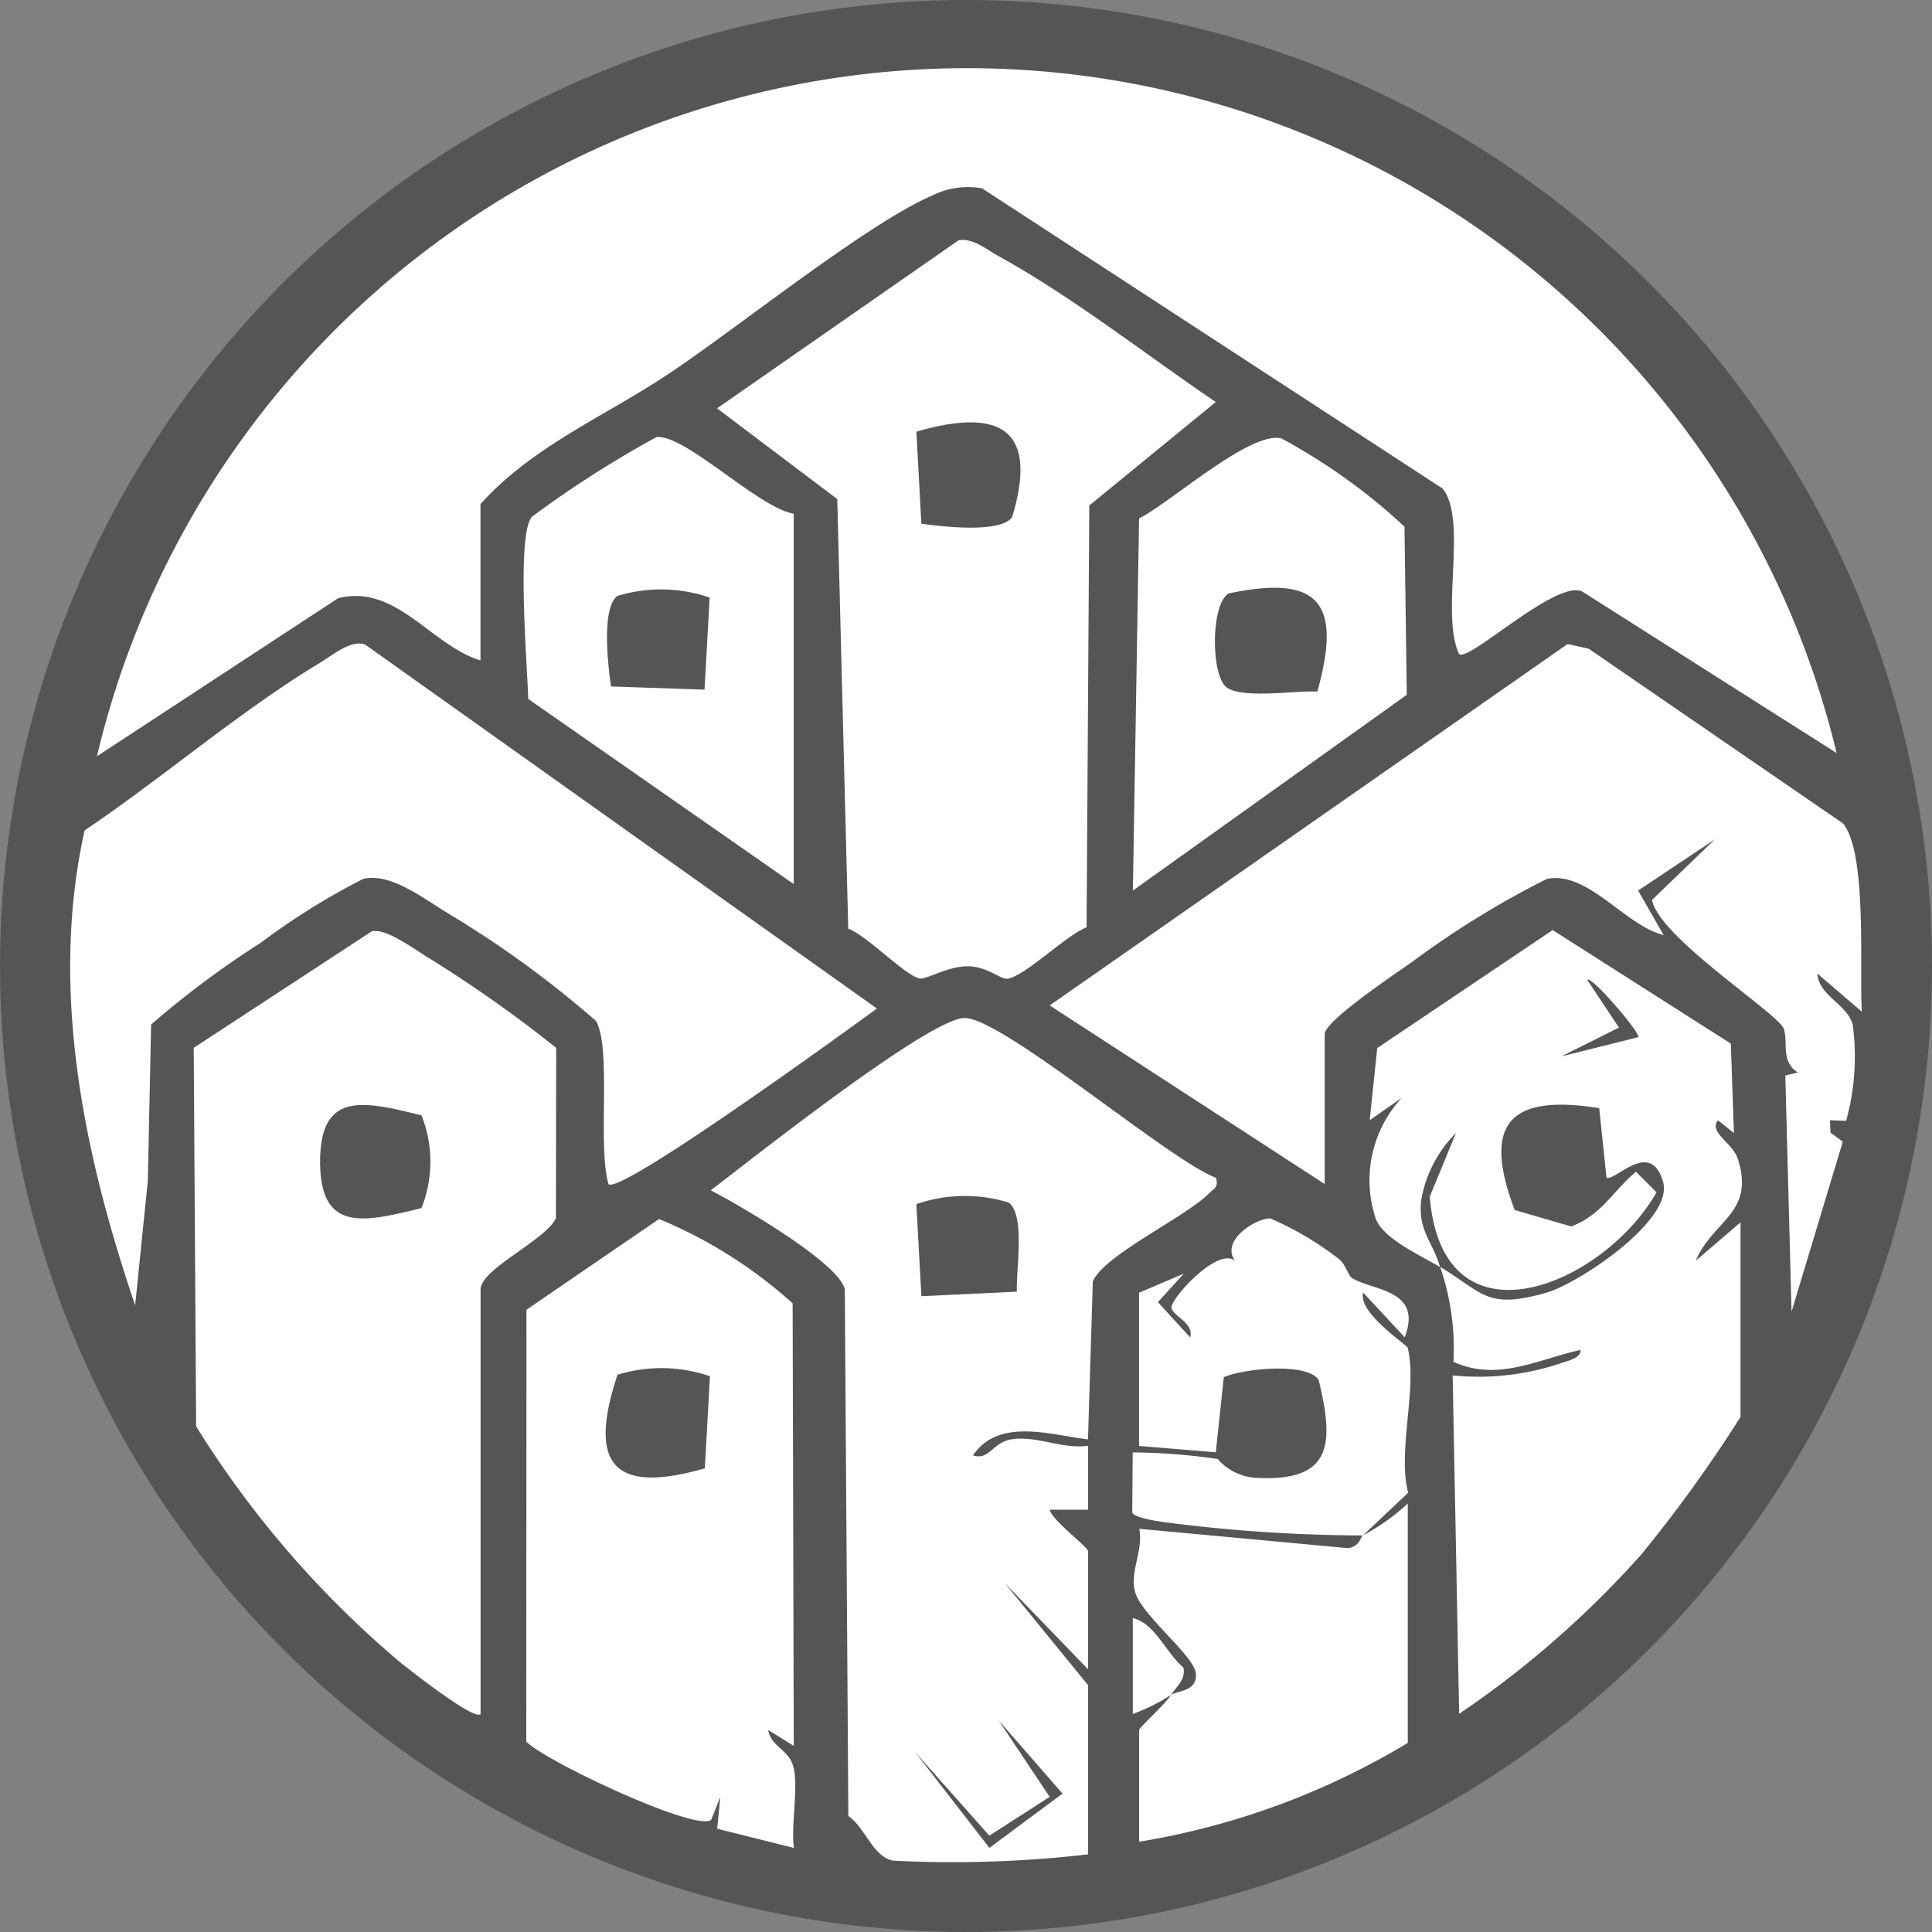
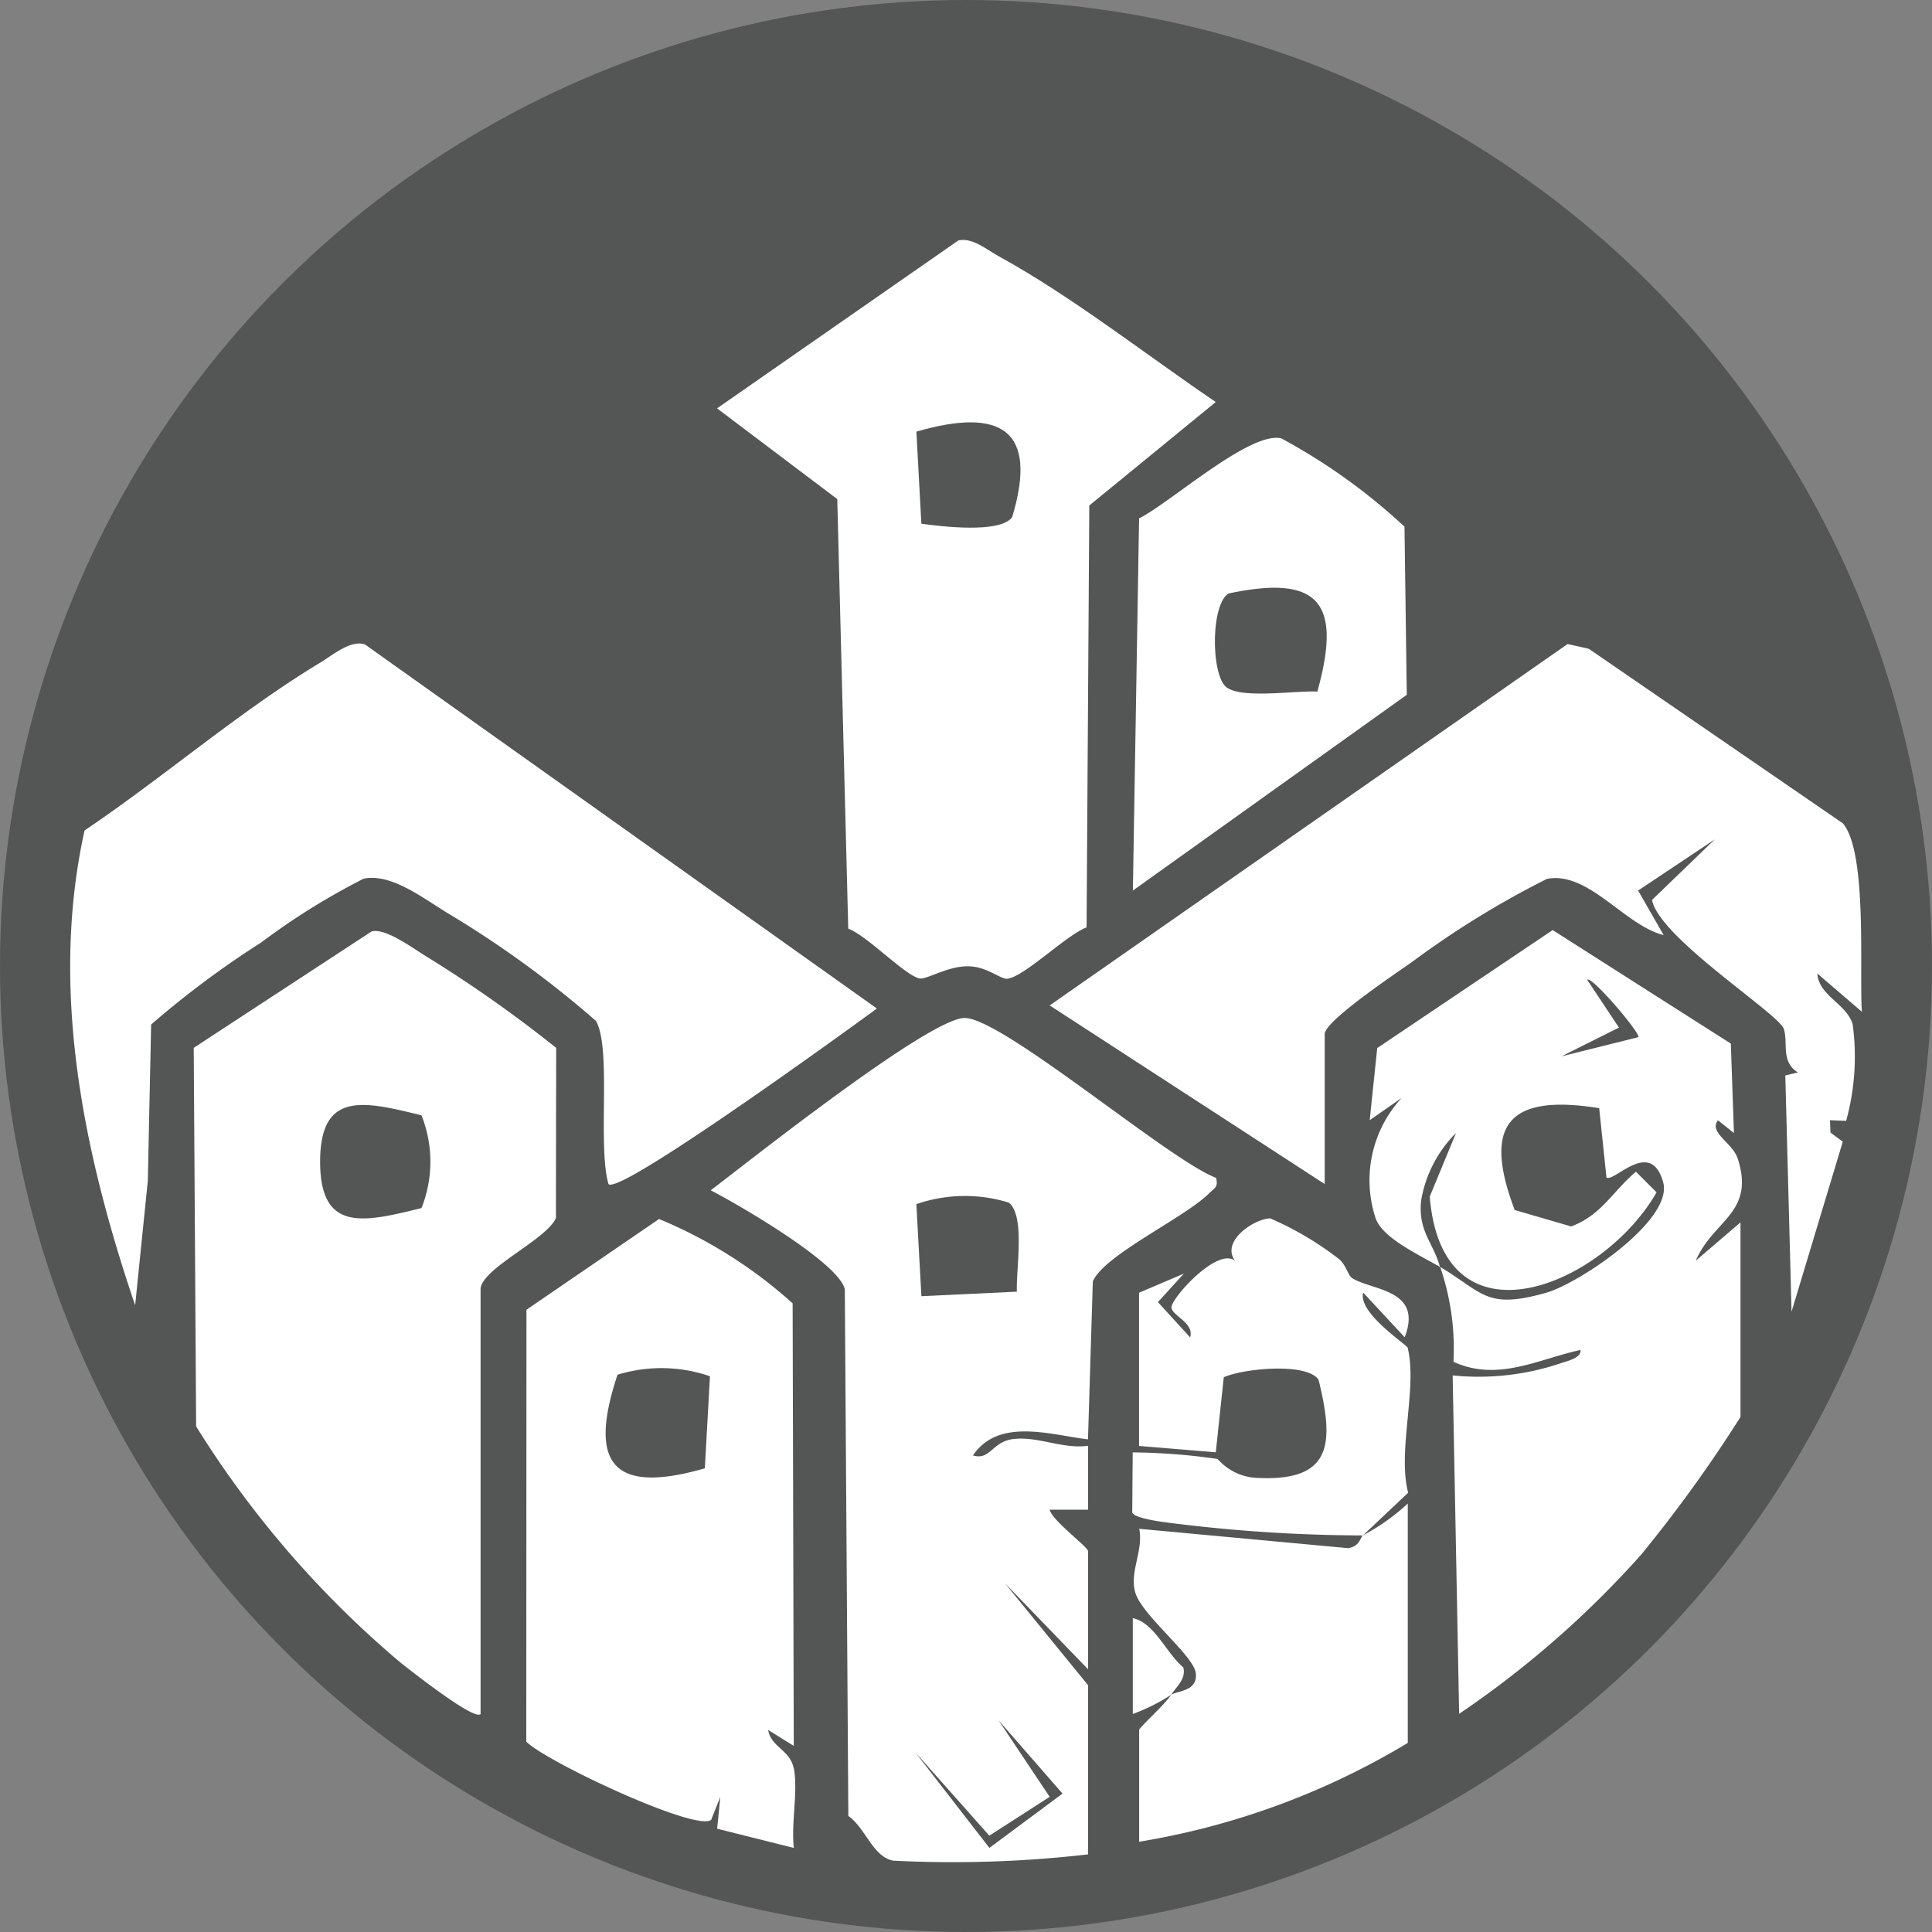
<svg xmlns="http://www.w3.org/2000/svg" width="54.75" height="54.75" viewBox="0 0 54.75 54.75">
  <rect x="0" y="0" width="54.75" height="54.75" fill="#808080" stroke="none" />
  <g id="favicon" transform="translate(-138.511 -19.227)">
    <circle id="Ellipse_109" data-name="Ellipse 109" cx="27.375" cy="27.375" r="27.375" transform="translate(138.511 19.227)" fill="#535655" />
-     <path id="Path_8881" data-name="Path 8881" d="M12.869,16.742V12.309c1.445-1.615,3.484-2.473,5.242-3.633,1.976-1.3,5.675-4.3,7.563-5.114a2.259,2.259,0,0,1,1.413-.2l13.048,8.506c.715.89-.071,3.538.466,4.693.3.213,2.737-2.113,3.486-1.778L51.3,19.363A25.344,25.344,0,0,0,2,19.455l6.836-4.48c1.643-.41,2.614,1.323,4.038,1.767" transform="translate(139.258 21.204)" fill="#fff" />
    <path id="Path_8882" data-name="Path 8882" d="M8.315,49.724c.786-.166,1.717.576,2.389.98A29.055,29.055,0,0,1,14.9,53.755c.447.783.041,3.523.354,4.622.293.348,6.989-4.519,7.607-4.974L8.354,43.086c-.4-.142-.926.31-1.282.524C4.821,44.966,2.608,46.877.408,48.356c-1,4.509-.023,9.17,1.433,13.458L2.2,58.286l.094-4.429a26.186,26.186,0,0,1,3.112-2.321,19.693,19.693,0,0,1,2.909-1.812" transform="translate(140.5 -5.596)" fill="#fff" />
    <path id="Path_8883" data-name="Path 8883" d="M19.536,72.764l.007-4.818a36.957,36.957,0,0,0-3.61-2.547c-.419-.25-1.207-.855-1.618-.754l-5.043,3.3L9.34,78.673a28.228,28.228,0,0,0,5.8,6.7c.278.219,2.084,1.646,2.261,1.452V74.791c0-.582,1.877-1.41,2.138-2.028m-3.812-.277c-1.626.4-2.873.708-2.873-1.314s1.247-1.714,2.873-1.314a3.562,3.562,0,0,1,0,2.628" transform="translate(134.729 -19.024)" fill="#fff" />
    <path id="Path_8884" data-name="Path 8884" d="M52.269,32.285c.526.189,1.627,1.345,2.025,1.412.206.035.82-.375,1.422-.345.5.024.873.366,1.053.352.478-.039,1.694-1.255,2.254-1.455L59.1,20.293l3.584-2.932c-1.99-1.349-4.075-2.993-6.174-4.145-.322-.177-.722-.52-1.118-.436l-6.841,4.76,3.407,2.572Zm4.638-11.651c-.355.451-1.983.256-2.566.175L54.2,18.2c2.365-.686,3.475-.085,2.711,2.434" transform="translate(110.28 13.259)" fill="#fff" />
    <path id="Path_8885" data-name="Path 8885" d="M62.39,75.695c-1.334-.5-6.1-4.577-7.141-4.528S49.2,75.192,48.073,76.05c.793.407,3.661,2.072,3.8,2.812l.1,14.918c.493.347.689,1.152,1.269,1.266a33.323,33.323,0,0,0,5.524-.178V90.075l-2.358-2.893,2.358,2.441V86.275c0-.118-1.027-.874-1.087-1.174h1.088V83.289c-.709.1-1.388-.263-2.09-.194-.64.062-.672.62-1.173.467.732-1.073,2.174-.587,3.26-.454l.137-4.477c.329-.758,2.6-1.8,3.3-2.5.147-.148.261-.159.192-.437M55.968,94.338l1.71-1.1L56.231,91.07l1.811,2.076L55.97,94.685l-2.1-2.71Zm.78-15.416-2.705.128L53.9,76.441a4.224,4.224,0,0,1,2.62-.043c.474.372.2,1.909.229,2.525" transform="translate(110.579 -23.091)" fill="#fff" />
    <path id="Path_8886" data-name="Path 8886" d="M95.265,52.431l1.265,1.086c-.075-1.162.162-4.523-.539-5.34l-7.2-4.946-.6-.134L73.515,53.338,81.308,58.4V54.15c0-.375,2.041-1.736,2.48-2.047a25.924,25.924,0,0,1,3.818-2.351c1.173-.228,2.2,1.316,3.307,1.593l-.723-1.262,2.173-1.45-1.779,1.716c.2,1.072,3.6,3.226,3.736,3.657.125.4-.092.931.4,1.232l-.359.085.177,6.695L95.99,57.2l-.349-.258-.014-.351.458.018a6.827,6.827,0,0,0,.184-2.742c-.182-.583-.965-.806-1-1.437" transform="translate(94.743 -5.619)" fill="#fff" />
    <path id="Path_8887" data-name="Path 8887" d="M41.809,101.819c-.1-.527-.645-.6-.723-1.088l.725.45-.032-12.54a13.176,13.176,0,0,0-3.786-2.39l-3.757,2.571-.005,12.239c.549.563,4.813,2.563,5.239,2.217l.259-.649-.089.9,2.173.544c-.08-.7.123-1.6,0-2.257m-2.522-8.5c-2.612.751-3.315-.123-2.475-2.652a4.221,4.221,0,0,1,2.62.043Z" transform="translate(119.194 -32.479)" fill="#fff" />
    <path id="Path_8888" data-name="Path 8888" d="M87.455,30.133a16.912,16.912,0,0,0-3.488-2.5c-.883-.221-3.166,1.839-4.033,2.266l-.176,10.547,7.762-5.547Zm-2.469,4.675c-.6-.037-2.224.227-2.607-.151-.408-.4-.41-2.333.093-2.63,2.6-.551,3.206.29,2.514,2.781" transform="translate(90.857 4.018)" fill="#fff" />
-     <path id="Path_8889" data-name="Path 8889" d="M34.262,29.828c-.437.529-.123,4.228-.1,5.155l7.523,5.245V29.734c-1-.17-3.073-2.252-3.886-2.173a30.6,30.6,0,0,0-3.542,2.266m5.046,2.284-.145,2.609-2.651-.091c-.081-.582-.276-2.207.176-2.562a4.222,4.222,0,0,1,2.62.043" transform="translate(119.318 4.051)" fill="#fff" />
    <path id="Path_8890" data-name="Path 8890" d="M107.91,71.03c-.14-.433-.827-.733-.554-1.074l.452.361-.088-2.534-5.049-3.217L97.7,67.909l-.214,2.045.906-.631a3.437,3.437,0,0,0-.731,3.43c.224.57,1.264,1.03,1.817,1.362-.19-.7-.621-1-.535-1.878a3.525,3.525,0,0,1,.989-1.92l-.744,1.8c.359,4.426,4.909,2.535,6.427-.119l-.583-.584c-.668.561-.969,1.225-1.836,1.551l-1.6-.466c-.921-2.424-.178-3.3,2.394-2.886l.206,1.965c.22.146,1.254-1.129,1.606.133.3,1.074-2.39,2.872-3.319,3.134-1.694.479-1.768.006-3-.733A7.118,7.118,0,0,1,99.86,76.8c1.255.575,2.4-.075,3.6-.335.026.241-.413.319-.6.39a7.28,7.28,0,0,1-3.023.331l.184,9.59a27.661,27.661,0,0,0,5.166-4.52,39.717,39.717,0,0,0,2.807-3.892V72.85l-1.267,1.085c.5-1.167,1.69-1.344,1.186-2.905m-4.992-2.886,1.629-.815-.9-1.354c.119-.131,1.536,1.541,1.448,1.626Z" transform="translate(79.84 -18.982)" fill="#fff" />
    <path id="Path_8891" data-name="Path 8891" d="M81.184,117.606c-.478-.394-.824-1.274-1.431-1.394v2.714a5.339,5.339,0,0,0,1.087-.543c.151-.237.427-.444.344-.777" transform="translate(90.86 -51.128)" fill="#fff" />
    <path id="Path_8892" data-name="Path 8892" d="M87.529,89.885c-.025-.1-1.423-.99-1.27-1.575l1.177,1.266c.526-1.367-.93-1.318-1.491-1.678-.125-.08-.178-.417-.418-.574a8.992,8.992,0,0,0-1.9-1.116c-.43,0-1.414.634-1,1.2-.505-.4-1.838,1.094-1.8,1.333s.649.428.529.839l-.913-1,.734-.807-1.269.541v4.342l2.174.18.227-2.127c.558-.25,2.37-.427,2.688.077.44,1.8.393,2.878-1.729,2.776a1.562,1.562,0,0,1-1.133-.537,17.837,17.837,0,0,0-2.407-.186l-.013,1.7c.042.163.816.265,1.01.29a44.179,44.179,0,0,0,5.527.363l1.282-1.21c-.308-1.177.264-2.971-.01-4.09" transform="translate(90.882 -32.453)" fill="#fff" />
    <path id="Path_8893" data-name="Path 8893" d="M85.872,108.857l-5.894-.546c.13.607-.287,1.229-.108,1.815.2.653,1.67,1.787,1.714,2.287s-.488.479-.7.6c-.182.286-.907.928-.907,1v3.166a21.5,21.5,0,0,0,7.612-2.8v-6.784a5.915,5.915,0,0,1-1.269.9c-.069.039-.09.338-.45.365" transform="translate(90.816 -45.76)" fill="#fff" />
  </g>
</svg>